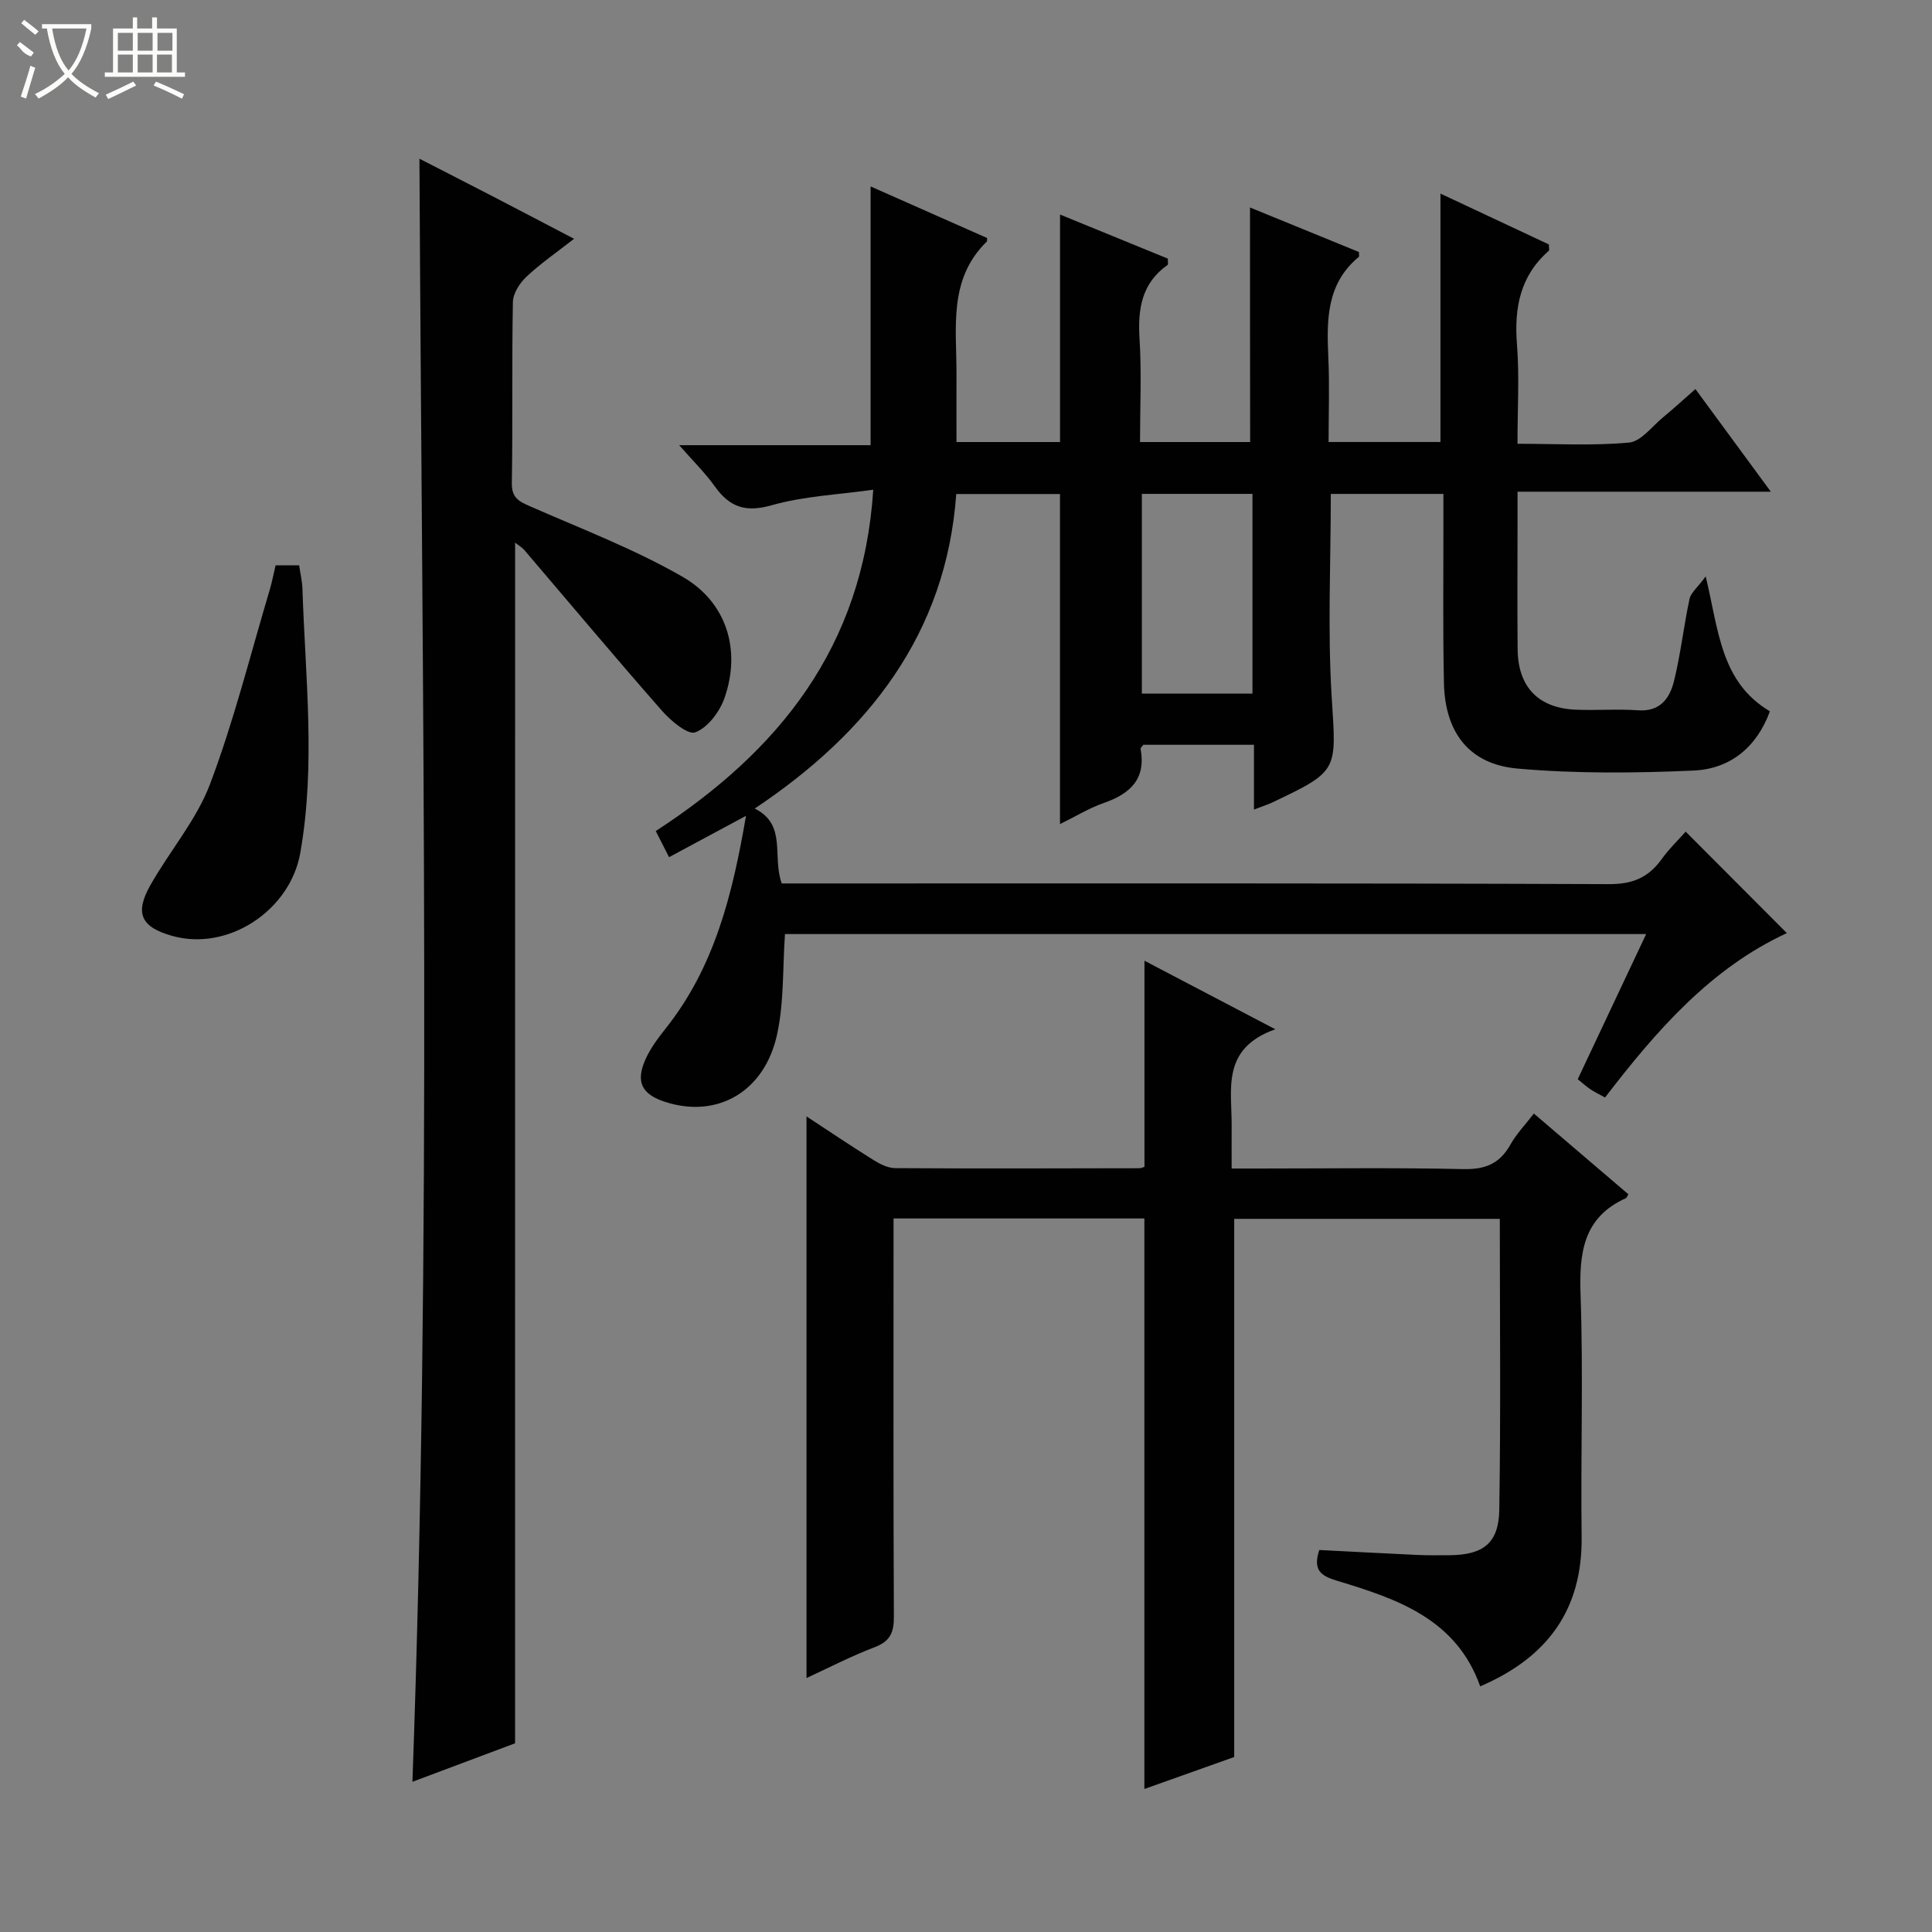
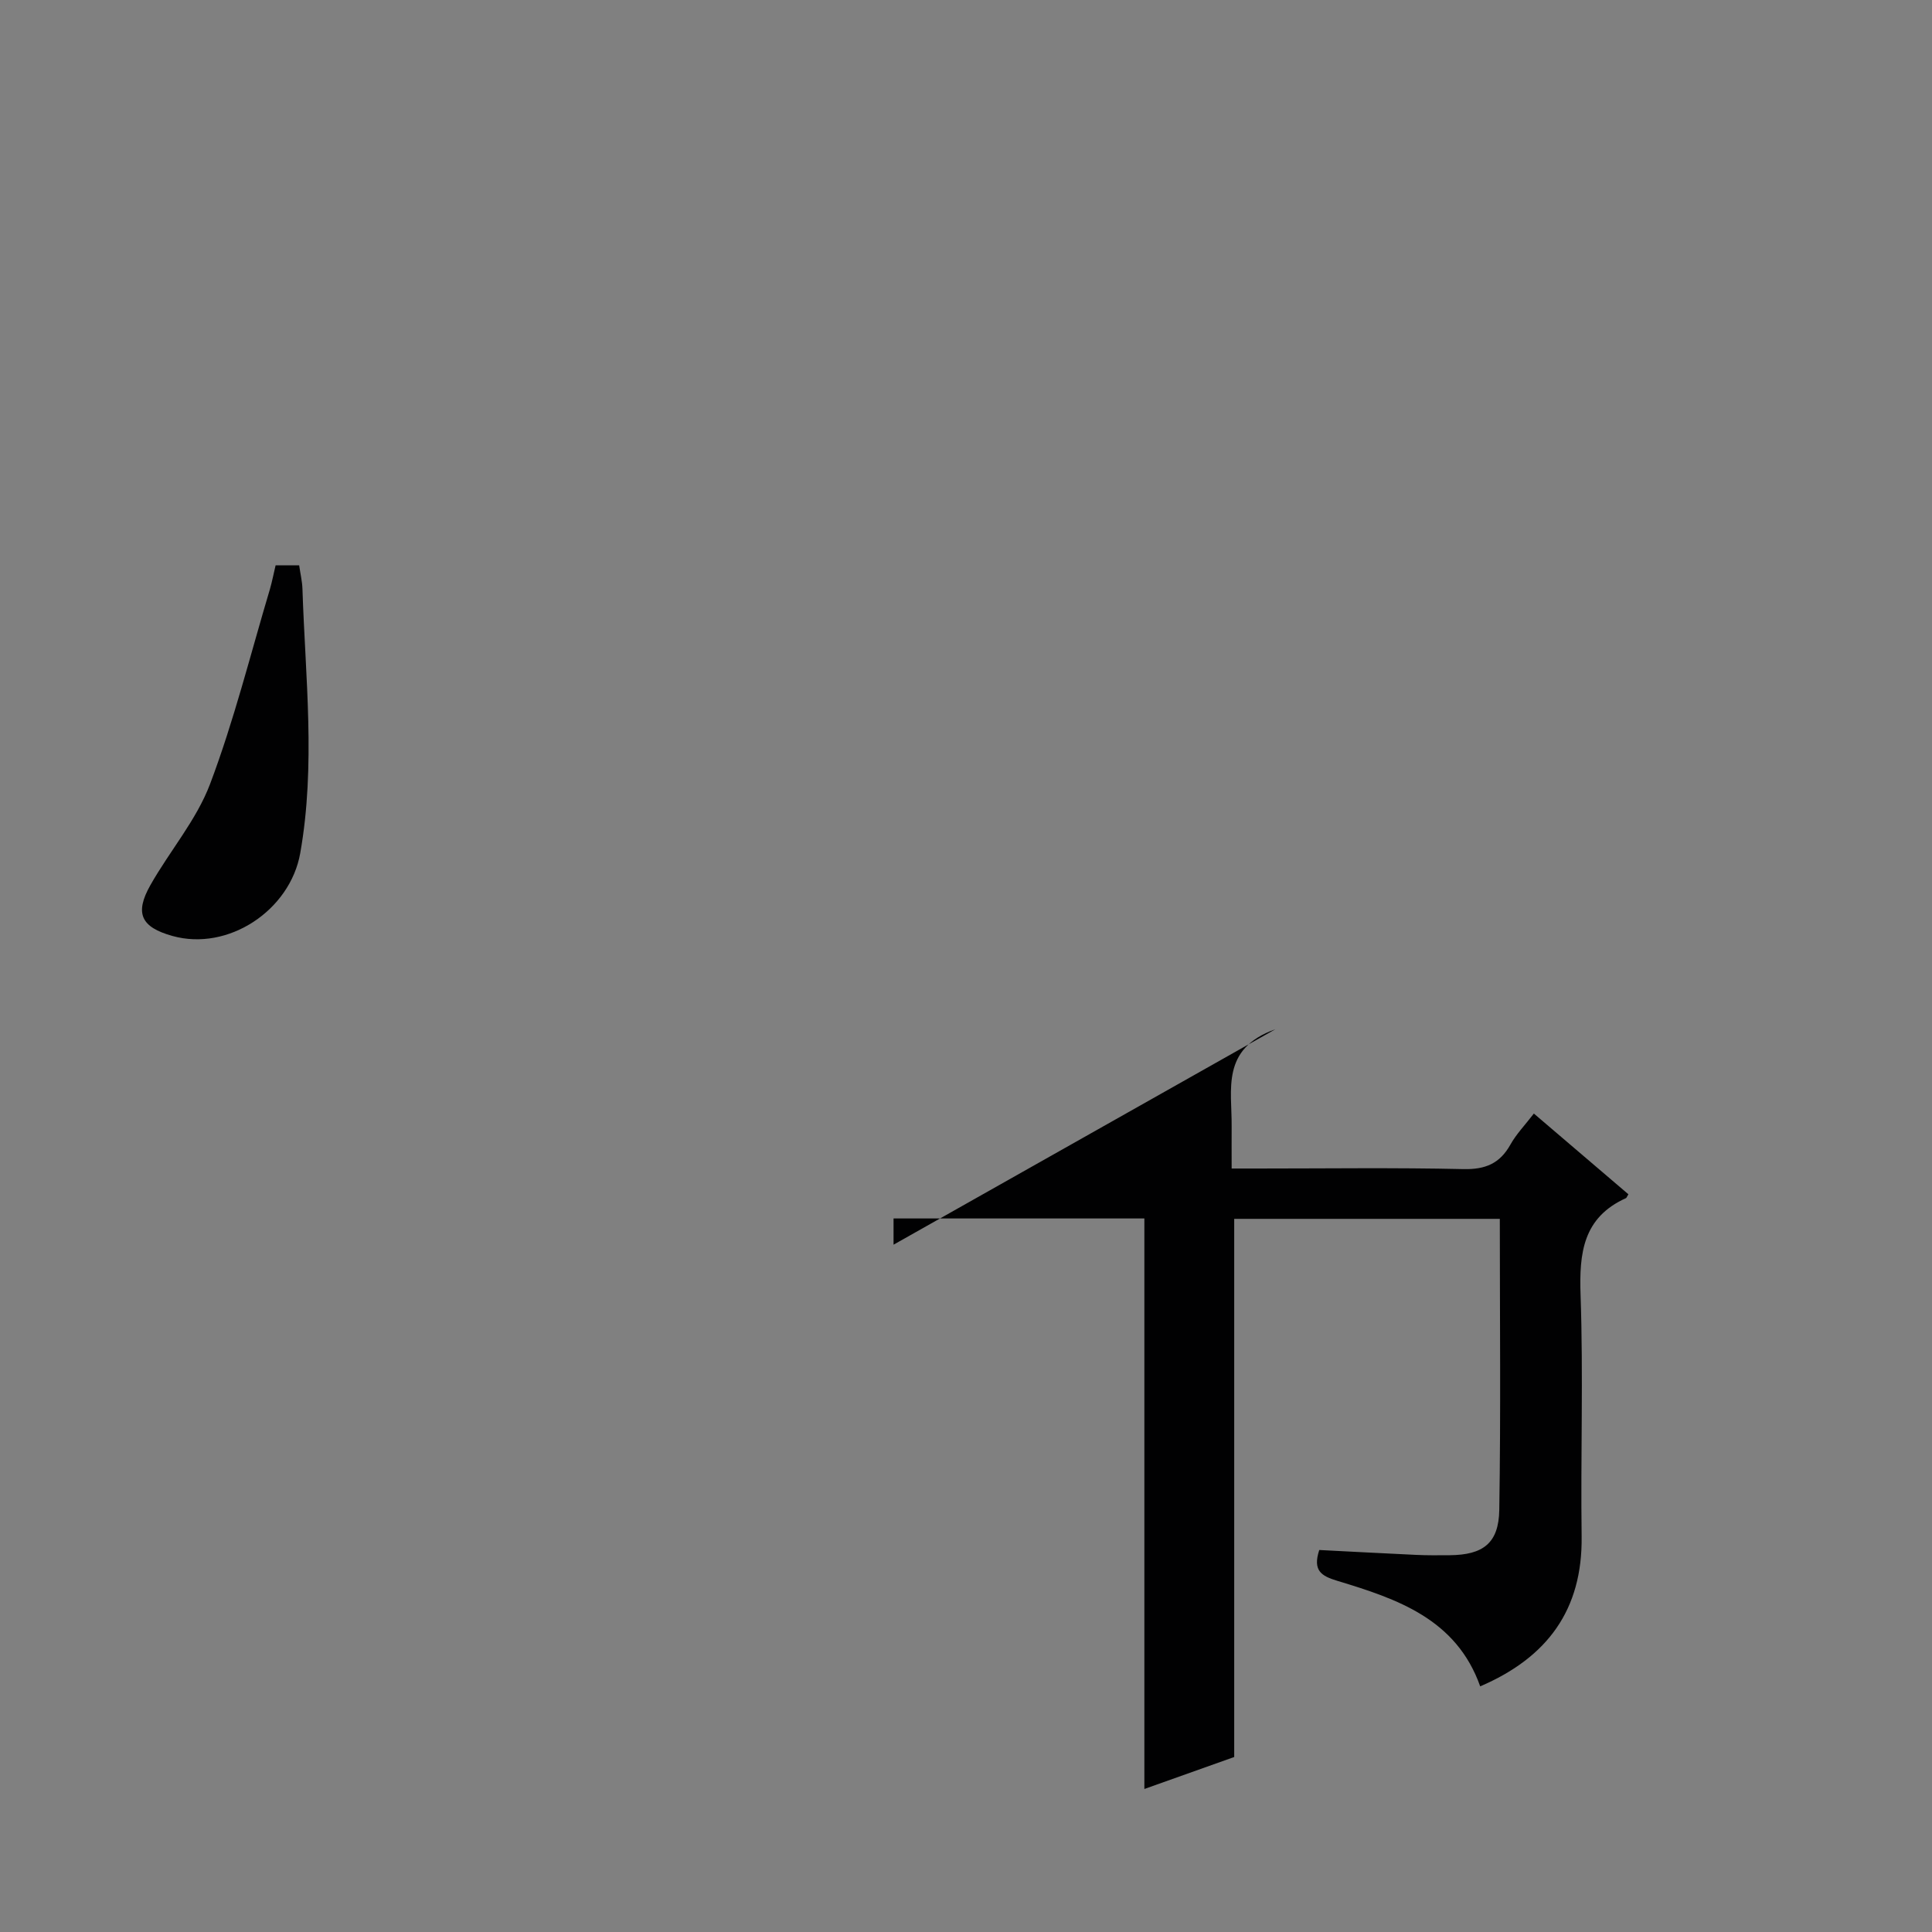
<svg xmlns="http://www.w3.org/2000/svg" enable-background="new 0 0 400 400" viewBox="0 0 400 400">
  <rect x="0" y="0" width="400" height="400" fill="#808080" stroke="none" />
  <g fill="#010102">
-     <path d="m258.8 42.96c7.52 3.07 15.04 6.14 22.54 9.21 0 .45.13.9-.02 1.02-6.75 5.58-6.65 13.14-6.3 20.91.26 5.65.05 11.32.05 17.41h23.16c0-16.86 0-33.9 0-51.43 7.52 3.53 15.08 7.08 22.45 10.53 0 .74.13 1.19-.02 1.32-5.92 5.18-7.18 11.76-6.59 19.32.52 6.6.11 13.28.11 20.63 7.94 0 15.57.44 23.1-.25 2.48-.23 4.73-3.33 7.02-5.21 2.16-1.78 4.22-3.68 6.72-5.87 5.15 7.01 10.1 13.76 15.61 21.25-17.83 0-34.72 0-52.44 0v6.66c0 8.67-.07 17.33.02 26 .08 7.75 4.27 12.12 11.96 12.47 4.32.19 8.68-.18 12.99.13 4.54.33 6.53-2.49 7.4-5.96 1.4-5.62 2.02-11.42 3.24-17.09.28-1.31 1.67-2.39 3.35-4.67 2.72 11.35 3.09 21.85 13.29 27.93-2.74 7.48-8.26 11.94-15.83 12.27-12.11.53-24.32.65-36.38-.41-10.06-.88-15.06-7.47-15.28-17.73-.24-11.16-.09-22.33-.11-33.5 0-1.79 0-3.58 0-5.64-8.08 0-15.65 0-23.31 0 0 14.14-.68 28.13.18 42.02.95 15.3 1.57 15.27-12.22 21.83-1.02.48-2.1.82-3.87 1.5 0-4.74 0-8.98 0-13.41-8.06 0-15.5 0-22.9 0-.24.34-.61.63-.57.84 1.15 6.25-2.15 9.3-7.6 11.2-3.09 1.08-5.94 2.84-9.09 4.38 0-22.99 0-45.51 0-68.34-6.73 0-13.66 0-21.48 0-2.06 28.87-18.15 49.39-41.72 65.12 6.72 3.38 3.55 9.82 5.59 15.51h5.3c55.33 0 110.67-.08 166 .14 4.9.02 8.16-1.39 10.89-5.19 1.54-2.14 3.47-4 4.96-5.68 7.04 7.06 13.91 13.95 20.95 21.01-15.73 7.26-26.96 20.12-37.64 34.03-1-.54-2-1.02-2.92-1.62-.82-.54-1.56-1.21-2.74-2.16 4.65-9.86 9.29-19.71 14.17-30.05-59.88 0-119.35 0-178.3 0-.49 7.01-.18 14.08-1.63 20.76-2.59 11.93-12.42 17.46-23.14 14-4.82-1.56-6.18-4.06-4.17-8.69 1.04-2.39 2.69-4.57 4.33-6.64 10.03-12.67 13.75-27.62 16.54-43.91-5.8 3.12-10.72 5.76-15.93 8.56-.98-1.93-1.78-3.51-2.75-5.41 25.35-16.5 42.9-37.9 45.03-70.67-7.25 1.03-14.38 1.32-21.05 3.22-5.42 1.54-8.69.38-11.75-3.9-2-2.8-4.5-5.25-7.38-8.54h39.63c0-18 0-35.48 0-53.57 8.23 3.64 16.21 7.18 24.12 10.68-.03.41.02.65-.07.74-8.05 7.85-6.22 17.95-6.27 27.61-.02 4.49 0 8.99 0 13.89h21.44c0-15.51 0-31.05 0-47.1 7.51 3.07 14.98 6.13 22.31 9.12 0 .71.12 1.19-.02 1.29-5.41 3.81-6.22 9.15-5.83 15.32.44 6.97.1 13.98.1 21.37h22.8c-.03-16.01-.03-32.06-.03-48.56zm-22.39 59.29v41.36h22.9c0-13.92 0-27.51 0-41.36-7.7 0-15.14 0-22.9 0z" />
-     <path d="m264.04 213.1c-11.3 4.01-8.97 12.49-9.04 20.1-.02 2.65 0 5.31 0 8.73h5.5c14.16 0 28.33-.2 42.49.12 4.55.1 7.55-1.16 9.74-5.1 1.2-2.15 2.97-3.97 4.84-6.4 6.65 5.68 13.14 11.21 19.57 16.71-.32.53-.38.74-.5.8-8.89 4.01-9.7 11.34-9.4 20.05.58 16.64 0 33.32.22 49.98.2 15.2-7.09 25.08-21 31.05-4.96-13.98-17.2-18.1-29.56-21.84-3.31-1-5.17-2.09-3.76-6.39 6.53.33 13.27.7 20.01 1.01 2.33.11 4.66.09 7 .07 6.89-.06 10.15-2.46 10.26-9.39.32-19.96.11-39.94.11-60.25-18.56 0-36.76 0-54.99 0v111.42c-5.95 2.12-12.42 4.42-18.6 6.62 0-39.46 0-78.65 0-118.12-16.87 0-34.11 0-51.93 0v5.43c0 25.66-.06 51.32.07 76.98.02 3.27-.74 5.12-3.97 6.35-4.94 1.88-9.66 4.34-14.12 6.39 0-38.84 0-77.49 0-116.28 4.45 2.92 9.11 6.06 13.88 9.04 1.34.84 2.99 1.66 4.5 1.67 16.83.11 33.66.05 50.49.02.46 0 .93-.24 1.1-.29 0-14.22 0-28.26 0-42.67 8.25 4.33 16.83 8.82 27.09 14.19z" />
-     <path d="m106.64 360.93c-6.81 2.56-13.94 5.23-21.25 7.97 4.02-112.05 2-223.8 1.45-336.04 4.97 2.55 10.19 5.21 15.4 7.91 5.3 2.74 10.58 5.52 16.61 8.67-3.58 2.8-6.92 5.1-9.85 7.85-1.39 1.3-2.77 3.43-2.81 5.22-.24 12.49-.01 24.99-.22 37.49-.05 3.05 1.43 3.8 3.76 4.82 10.62 4.66 21.55 8.83 31.56 14.58 9.26 5.32 12.17 15.3 8.69 25.17-1 2.82-3.44 6.06-6.01 7.05-1.54.59-5.09-2.38-6.92-4.47-9.64-10.97-19.02-22.18-28.5-33.28-.42-.49-1.01-.82-1.9-1.52-.01 82.86-.01 165.33-.01 248.58z" />
+     <path d="m264.04 213.1c-11.3 4.01-8.97 12.49-9.04 20.1-.02 2.65 0 5.31 0 8.73h5.5c14.16 0 28.33-.2 42.49.12 4.55.1 7.55-1.16 9.74-5.1 1.2-2.15 2.97-3.97 4.84-6.4 6.65 5.68 13.14 11.21 19.57 16.71-.32.53-.38.74-.5.8-8.89 4.01-9.7 11.34-9.4 20.05.58 16.64 0 33.32.22 49.98.2 15.2-7.09 25.08-21 31.05-4.96-13.98-17.2-18.1-29.56-21.84-3.31-1-5.17-2.09-3.76-6.39 6.53.33 13.27.7 20.01 1.01 2.33.11 4.66.09 7 .07 6.89-.06 10.15-2.46 10.26-9.39.32-19.96.11-39.94.11-60.25-18.56 0-36.76 0-54.99 0v111.42c-5.95 2.12-12.42 4.42-18.6 6.62 0-39.46 0-78.65 0-118.12-16.87 0-34.11 0-51.93 0v5.43z" />
    <path d="m57.06 117.05h4.88c.24 1.7.63 3.3.68 4.9.59 18.23 2.77 36.47-.46 54.69-2.11 11.88-14.94 20.36-26.46 17.14-6.48-1.81-7.88-4.65-4.57-10.51 4-7.08 9.55-13.49 12.37-20.97 4.96-13.14 8.36-26.86 12.39-40.34.45-1.56.75-3.17 1.17-4.91z" />
  </g>
-   <path d="m6.4 11.7c-2-.8-1.9-1.6-2.9-2.3l.6-.7c.9.7 1.9 1.4 2.9 2.2zm-2.1 8.3c.7-2.1 1.4-4.2 2-6.4.2.1.6.3 1 .4-.7 2.3-1.3 4.4-1.9 6.4zm3-12.8c-1.1-.9-2.1-1.7-2.9-2.4l.6-.7c1 .8 2 1.5 3 2.4zm1.4-1.3v-.9h10.2v.9c-.9 4.2-2.3 7.3-4.1 9.4 1.3 1.4 3.2 2.7 5.7 4-.2.2-.4.5-.7.9-2.5-1.4-4.4-2.7-5.7-4.2-1.4 1.5-3.5 3-6.1 4.4 0 0 0 0-.1-.1-.3-.4-.5-.7-.7-.8 2.7-1.3 4.7-2.8 6.2-4.2-1.8-2.2-3-5.3-3.7-9.4zm9.2 0h-7.1c.6 3.8 1.7 6.7 3.4 8.7 1.7-2 2.9-4.8 3.7-8.7z" fill="#fbfcfa" />
-   <path d="m31.6 3.6h.9v2.3h4.1v9.1h1.7v.9h-16.6v-.9h1.7v-9.1h4.1v-2.3h.9v2.3h3.1v-2.3zm-4 13.3.6.8c-1.9.9-3.8 1.9-5.8 2.8-.2-.3-.3-.6-.5-.9 2-.9 3.9-1.8 5.7-2.7zm-3.2-10.1v3.7h3.1v-3.7zm0 4.5v3.7h3.1v-3.7zm4.1-4.5v3.7h3.1v-3.7zm0 4.5v3.7h3.1v-3.7zm9.1 9.1c-2.1-1.1-4.1-2-5.8-2.7l.5-.8c2.2.9 4.1 1.8 5.8 2.6l-.4.9zm-1.9-13.6h-3.1v3.7h3.1zm-3.2 4.5v3.7h3.1v-3.7z" fill="#fbfcfa" />
</svg>